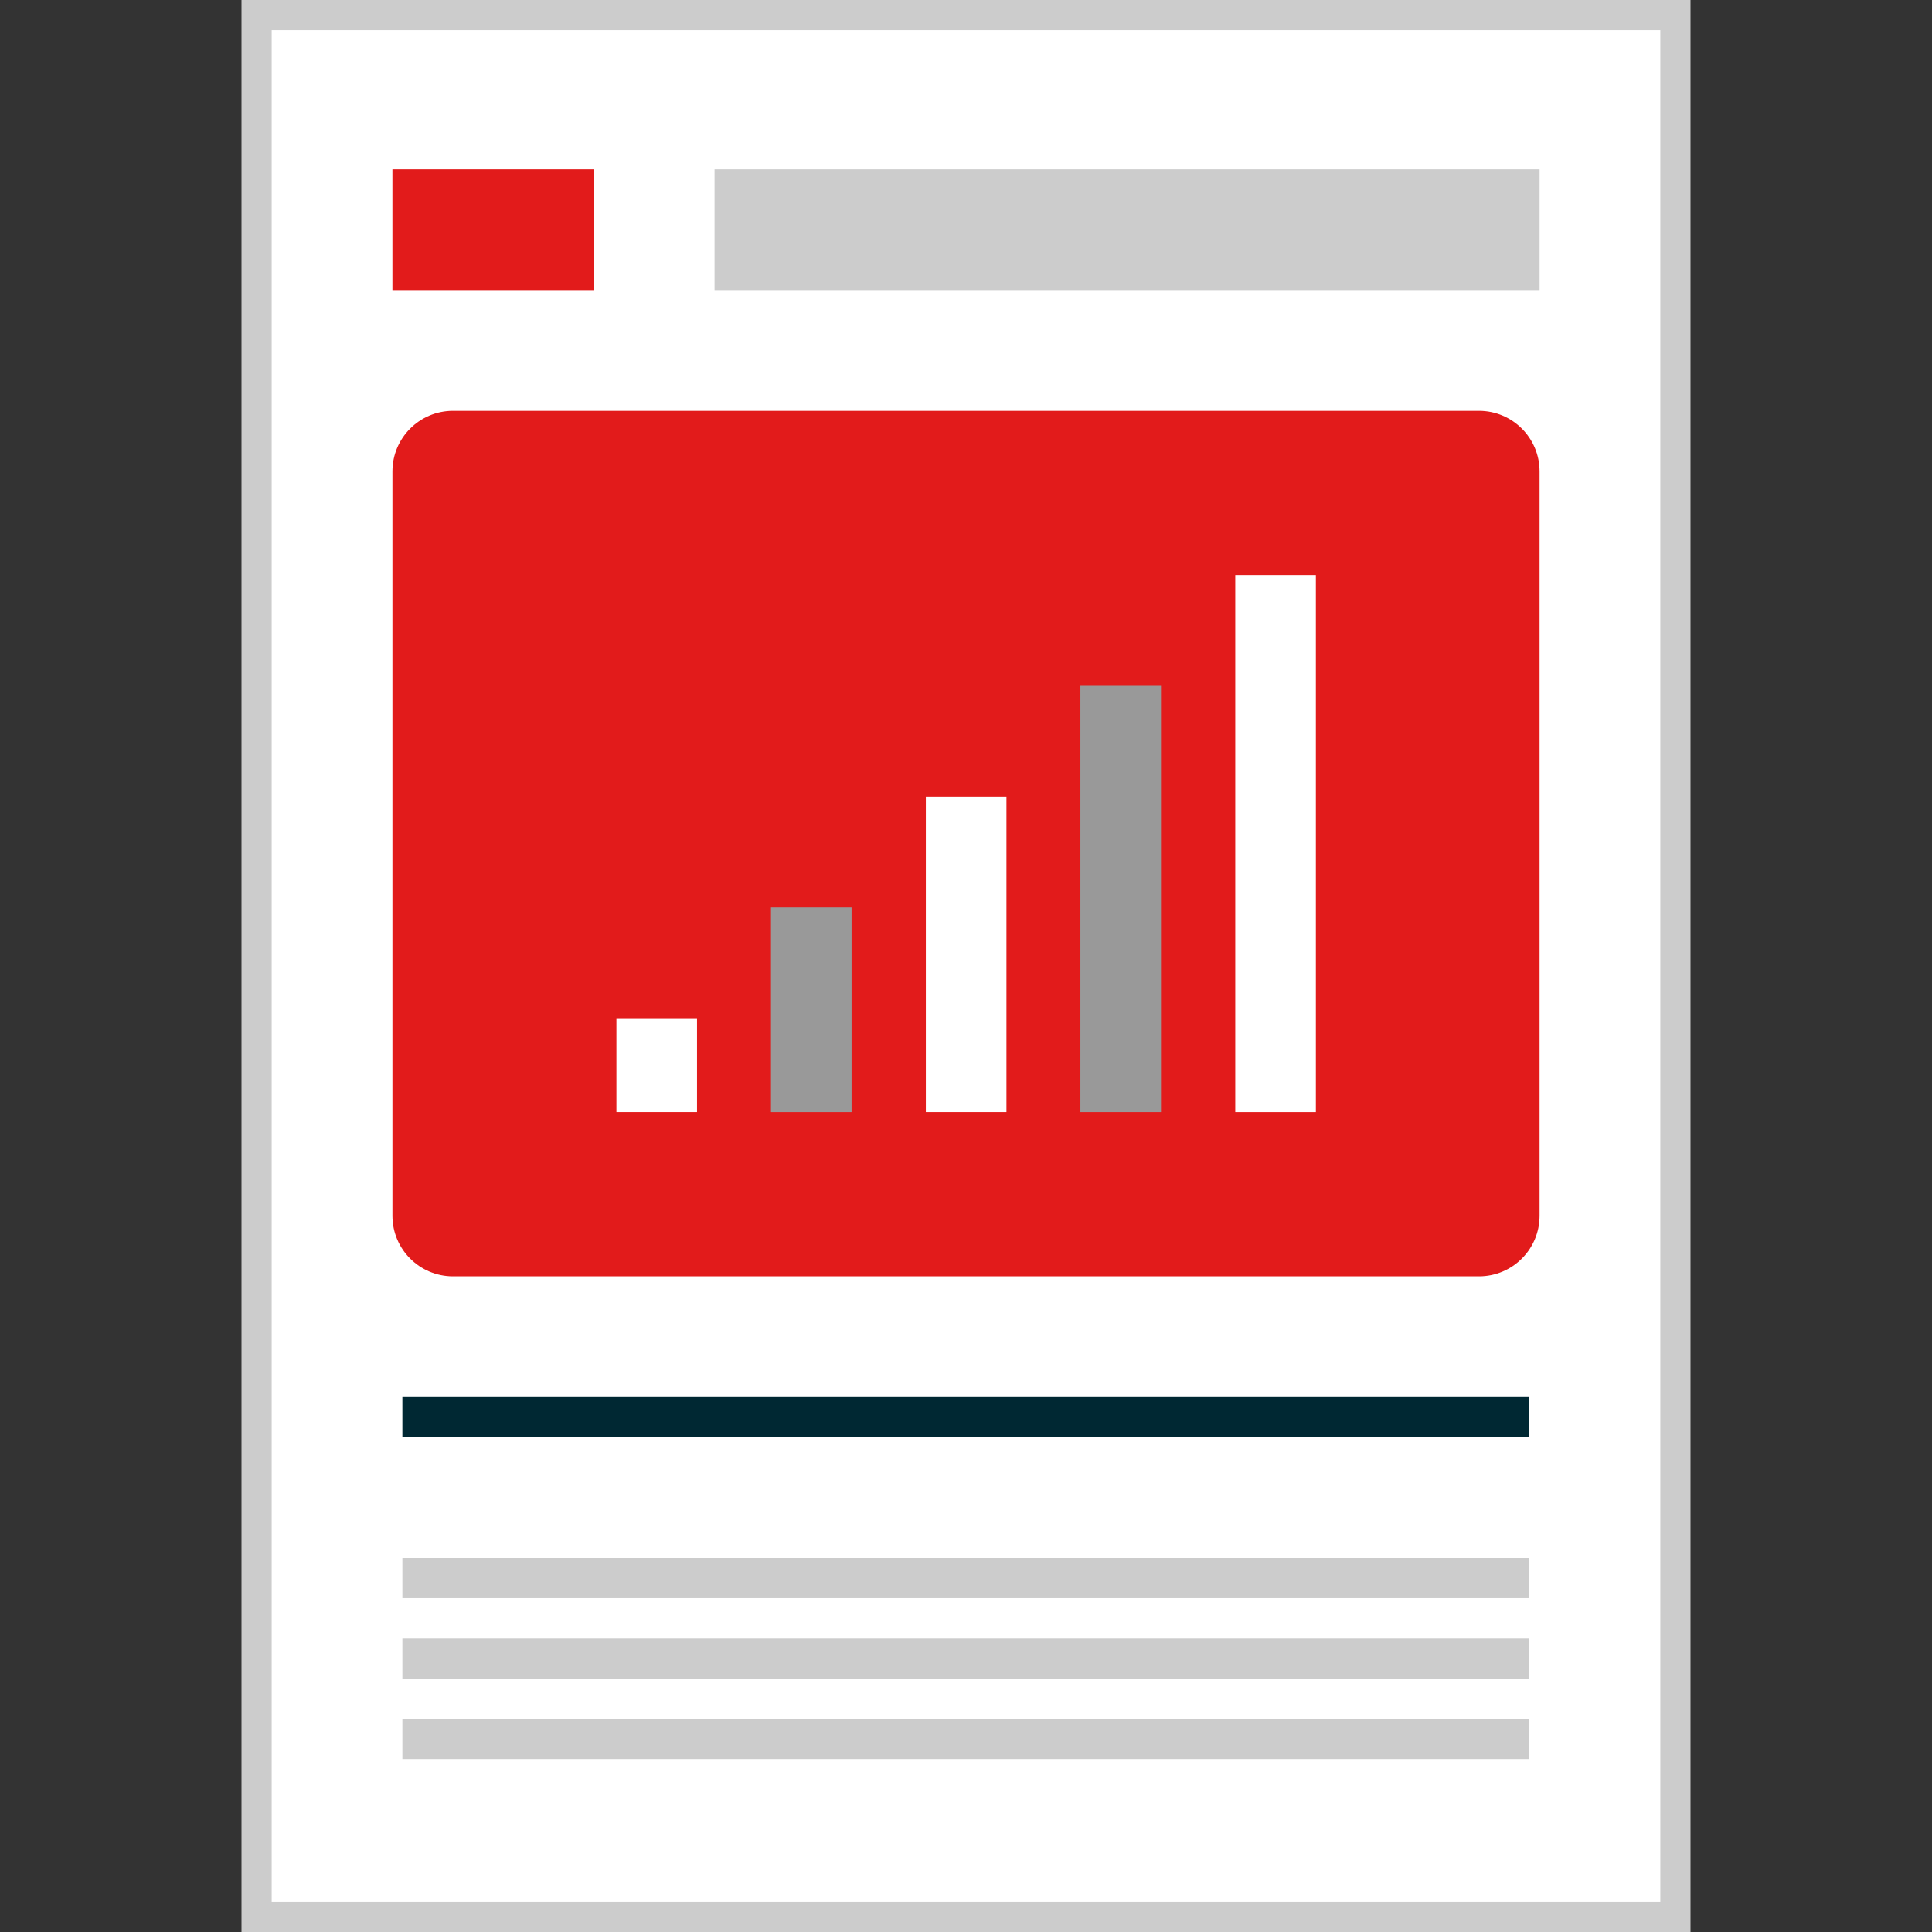
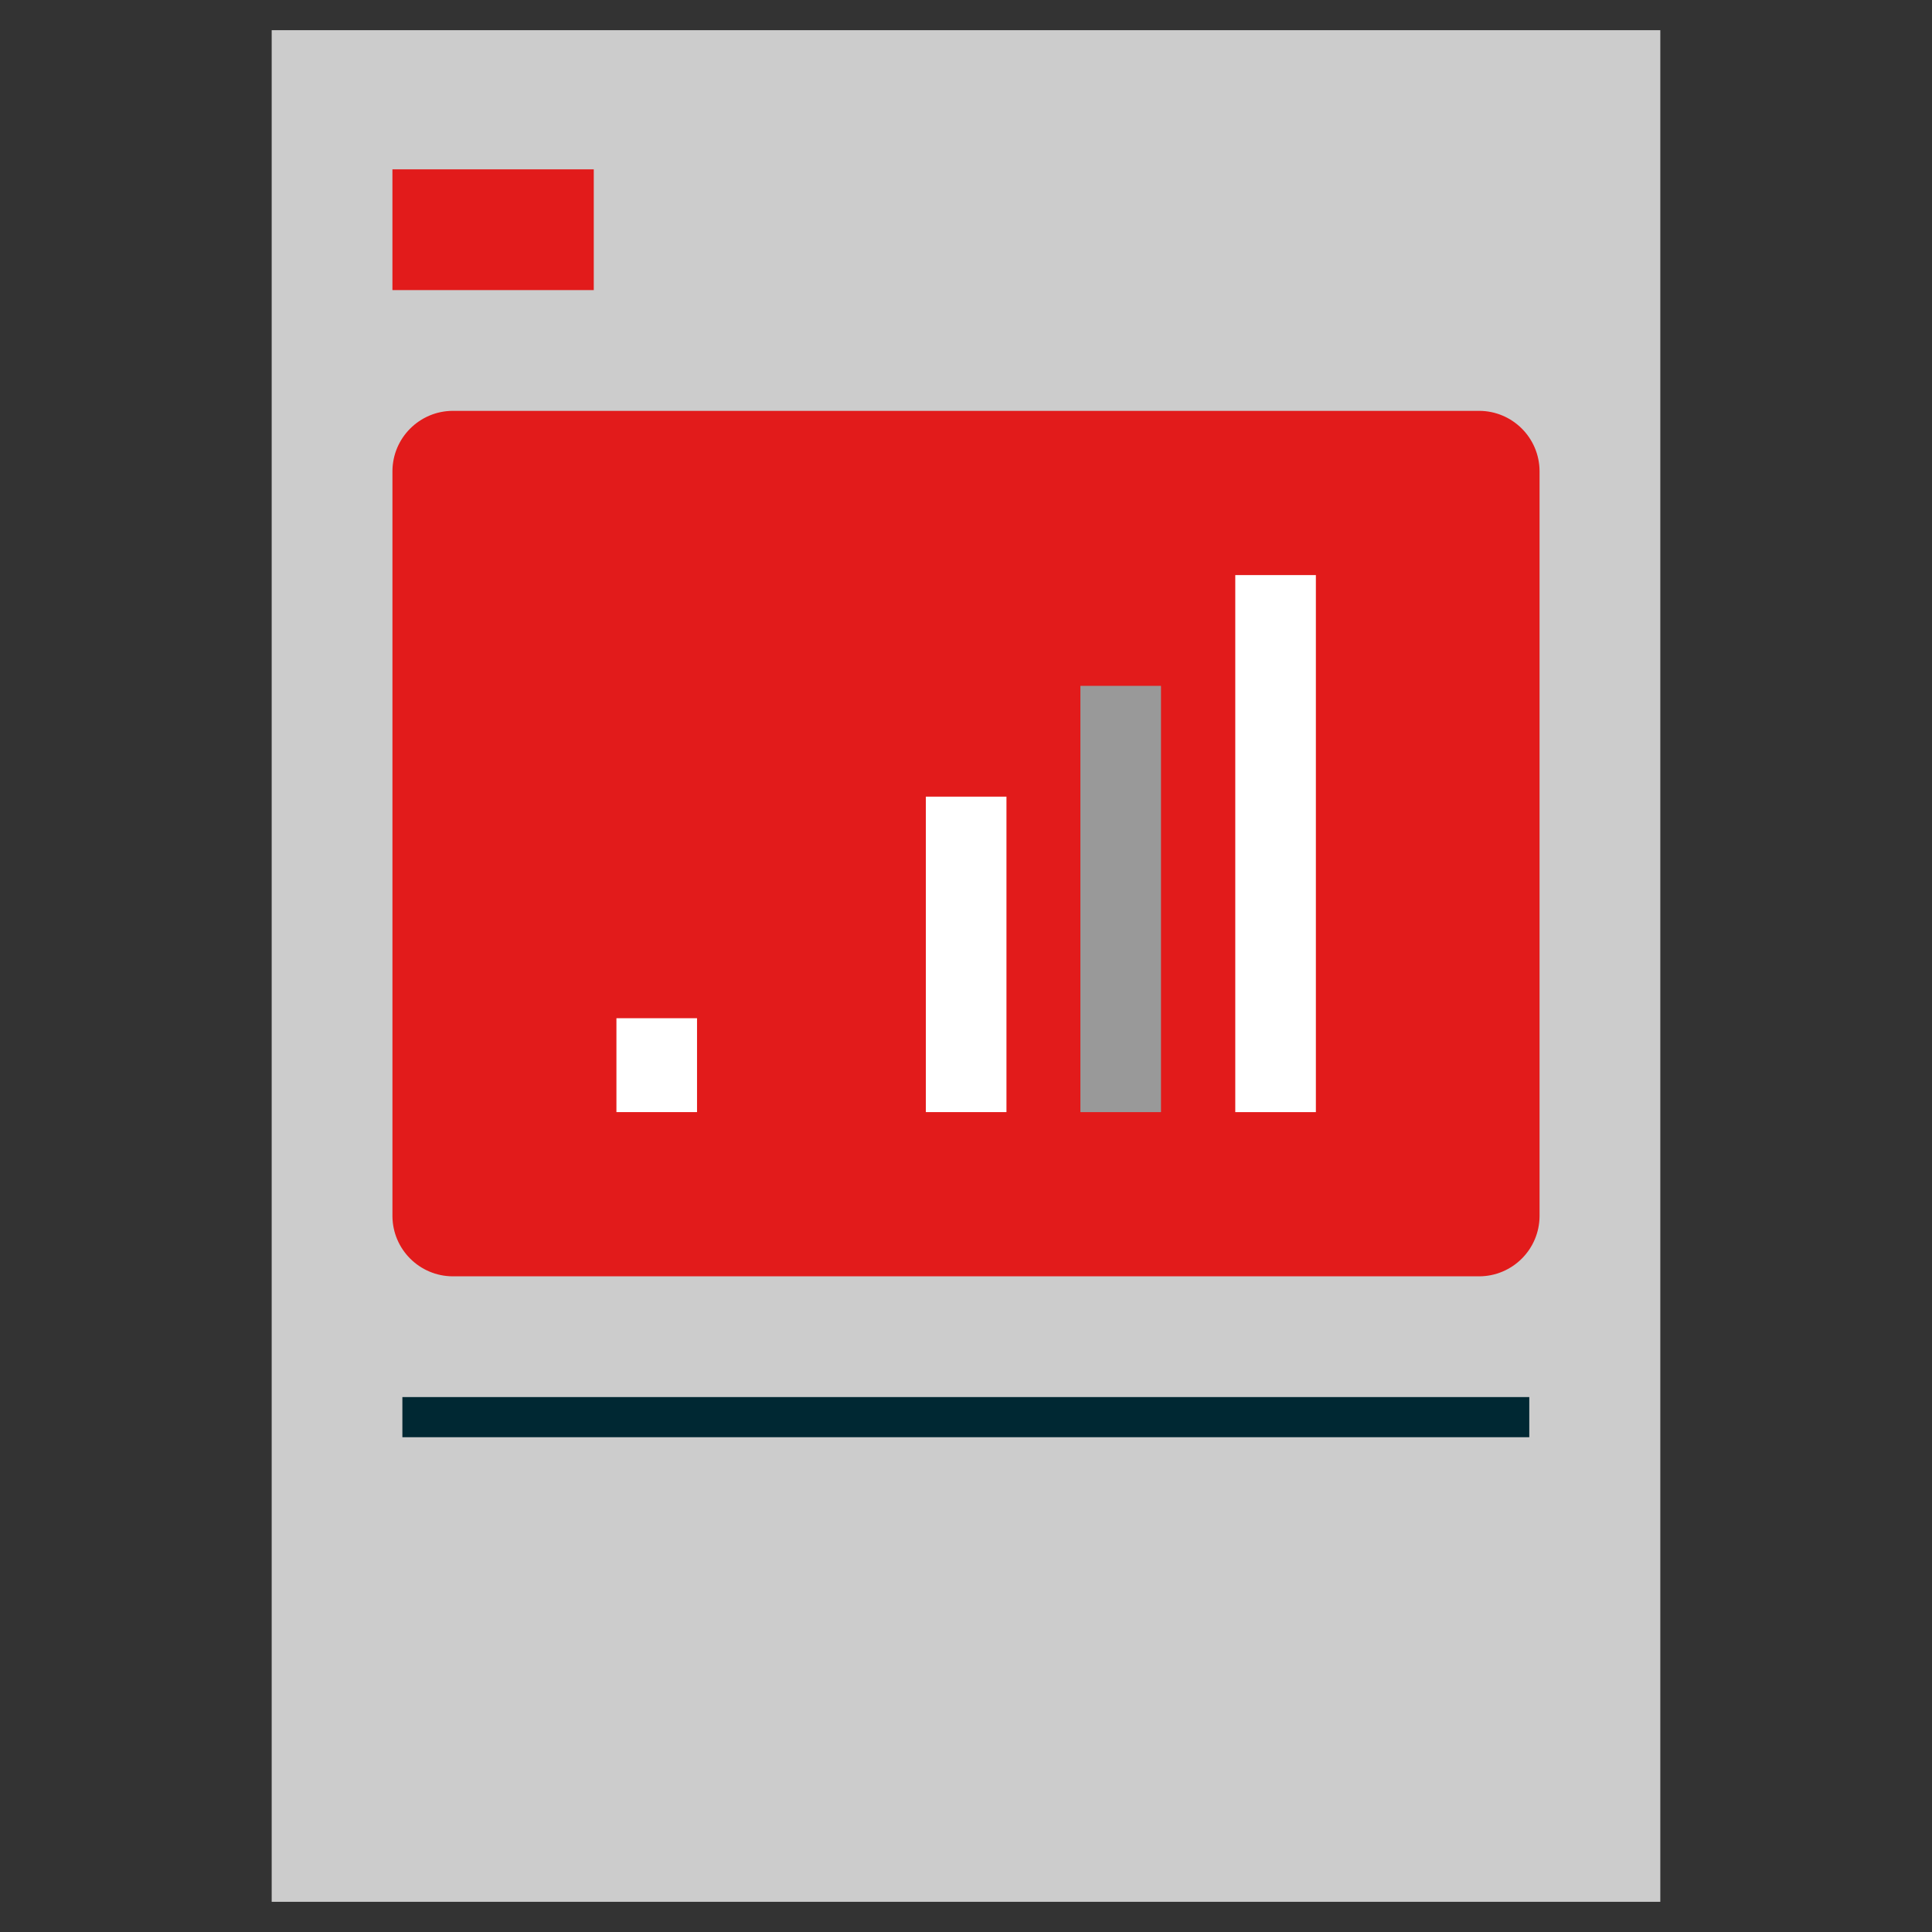
<svg xmlns="http://www.w3.org/2000/svg" version="1.1" id="Layer_1" viewBox="0 0 512 512" xml:space="preserve">
  <rect x="0" y="0" width="512" height="512" fill="#333333" stroke="none" />
-   <rect x="68.002" y="3.995" style="fill:#FFFFFF;" width="375.996" height="504.001" />
-   <path style="fill:#CCCCCC;" d="M440.001,8V504H72V8H440.001 M448,0H64v512H448V0z" />
+   <path style="fill:#CCCCCC;" d="M440.001,8V504H72V8H440.001 M448,0v512H448V0z" />
  <rect x="106.636" y="370.238" style="fill:#002833;" width="298.639" height="10.64" />
  <g>
    <rect x="106.636" y="412.876" style="fill:#CCCCCC;" width="298.639" height="10.64" />
    <rect x="106.636" y="434.236" style="fill:#CCCCCC;" width="298.639" height="10.64" />
    <rect x="106.636" y="455.525" style="fill:#CCCCCC;" width="298.639" height="10.64" />
  </g>
  <g>
    <path style="fill:#E21B1B;" d="M392,338.24h-272c-8.826-0.026-15.974-7.175-16-16V124.88c0.026-8.826,7.175-15.974,16-16h272   c8.826,0.026,15.973,7.175,16,16v197.361C407.974,331.066,400.826,338.214,392,338.24z" />
    <rect x="103.996" y="44.88" style="fill:#E21B1B;" width="53.358" height="31.999" />
  </g>
  <rect x="189.363" y="44.88" style="fill:#CCCCCC;" width="218.642" height="31.999" />
  <rect x="163.361" y="269.838" style="fill:#FFFFFF;" width="21.36" height="24.88" />
-   <rect x="204.316" y="240.479" style="fill:#999999;" width="21.36" height="54.245" />
  <rect x="245.361" y="211.12" style="fill:#FFFFFF;" width="21.36" height="83.6" />
  <rect x="286.316" y="181.762" style="fill:#999999;" width="21.36" height="112.962" />
  <rect x="327.36" y="152.403" style="fill:#FFFFFF;" width="21.36" height="142.321" />
</svg>